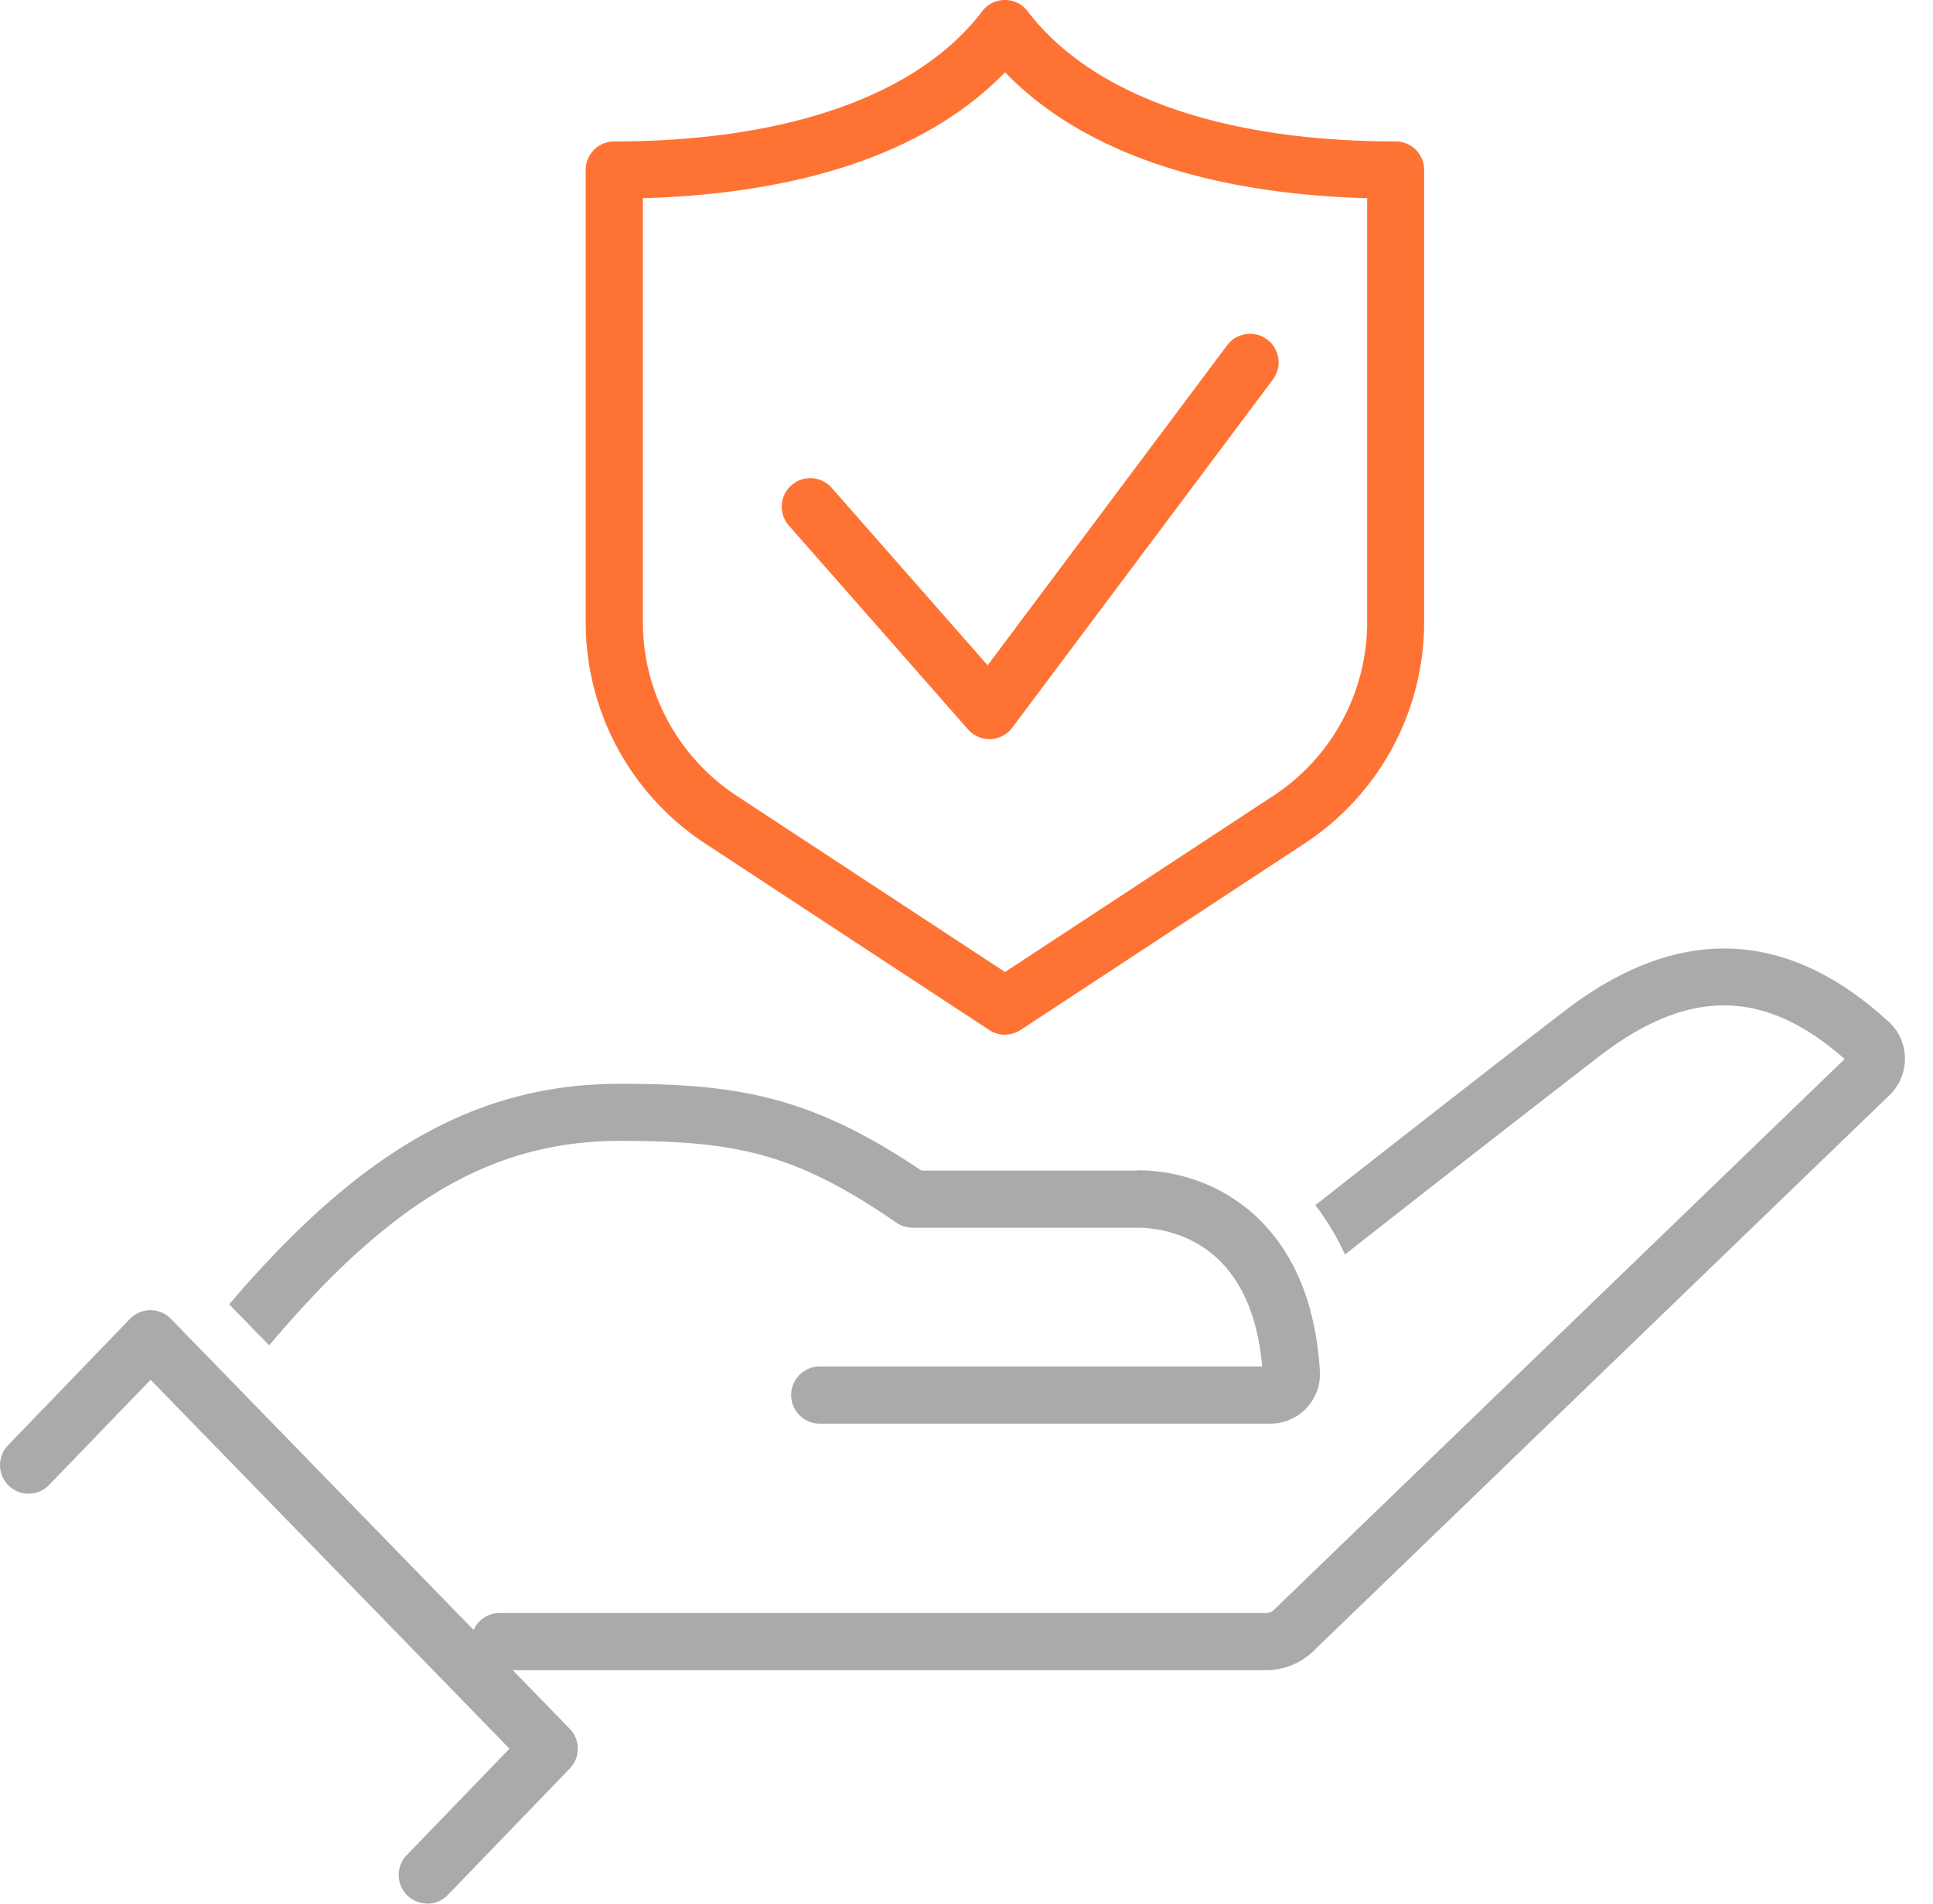
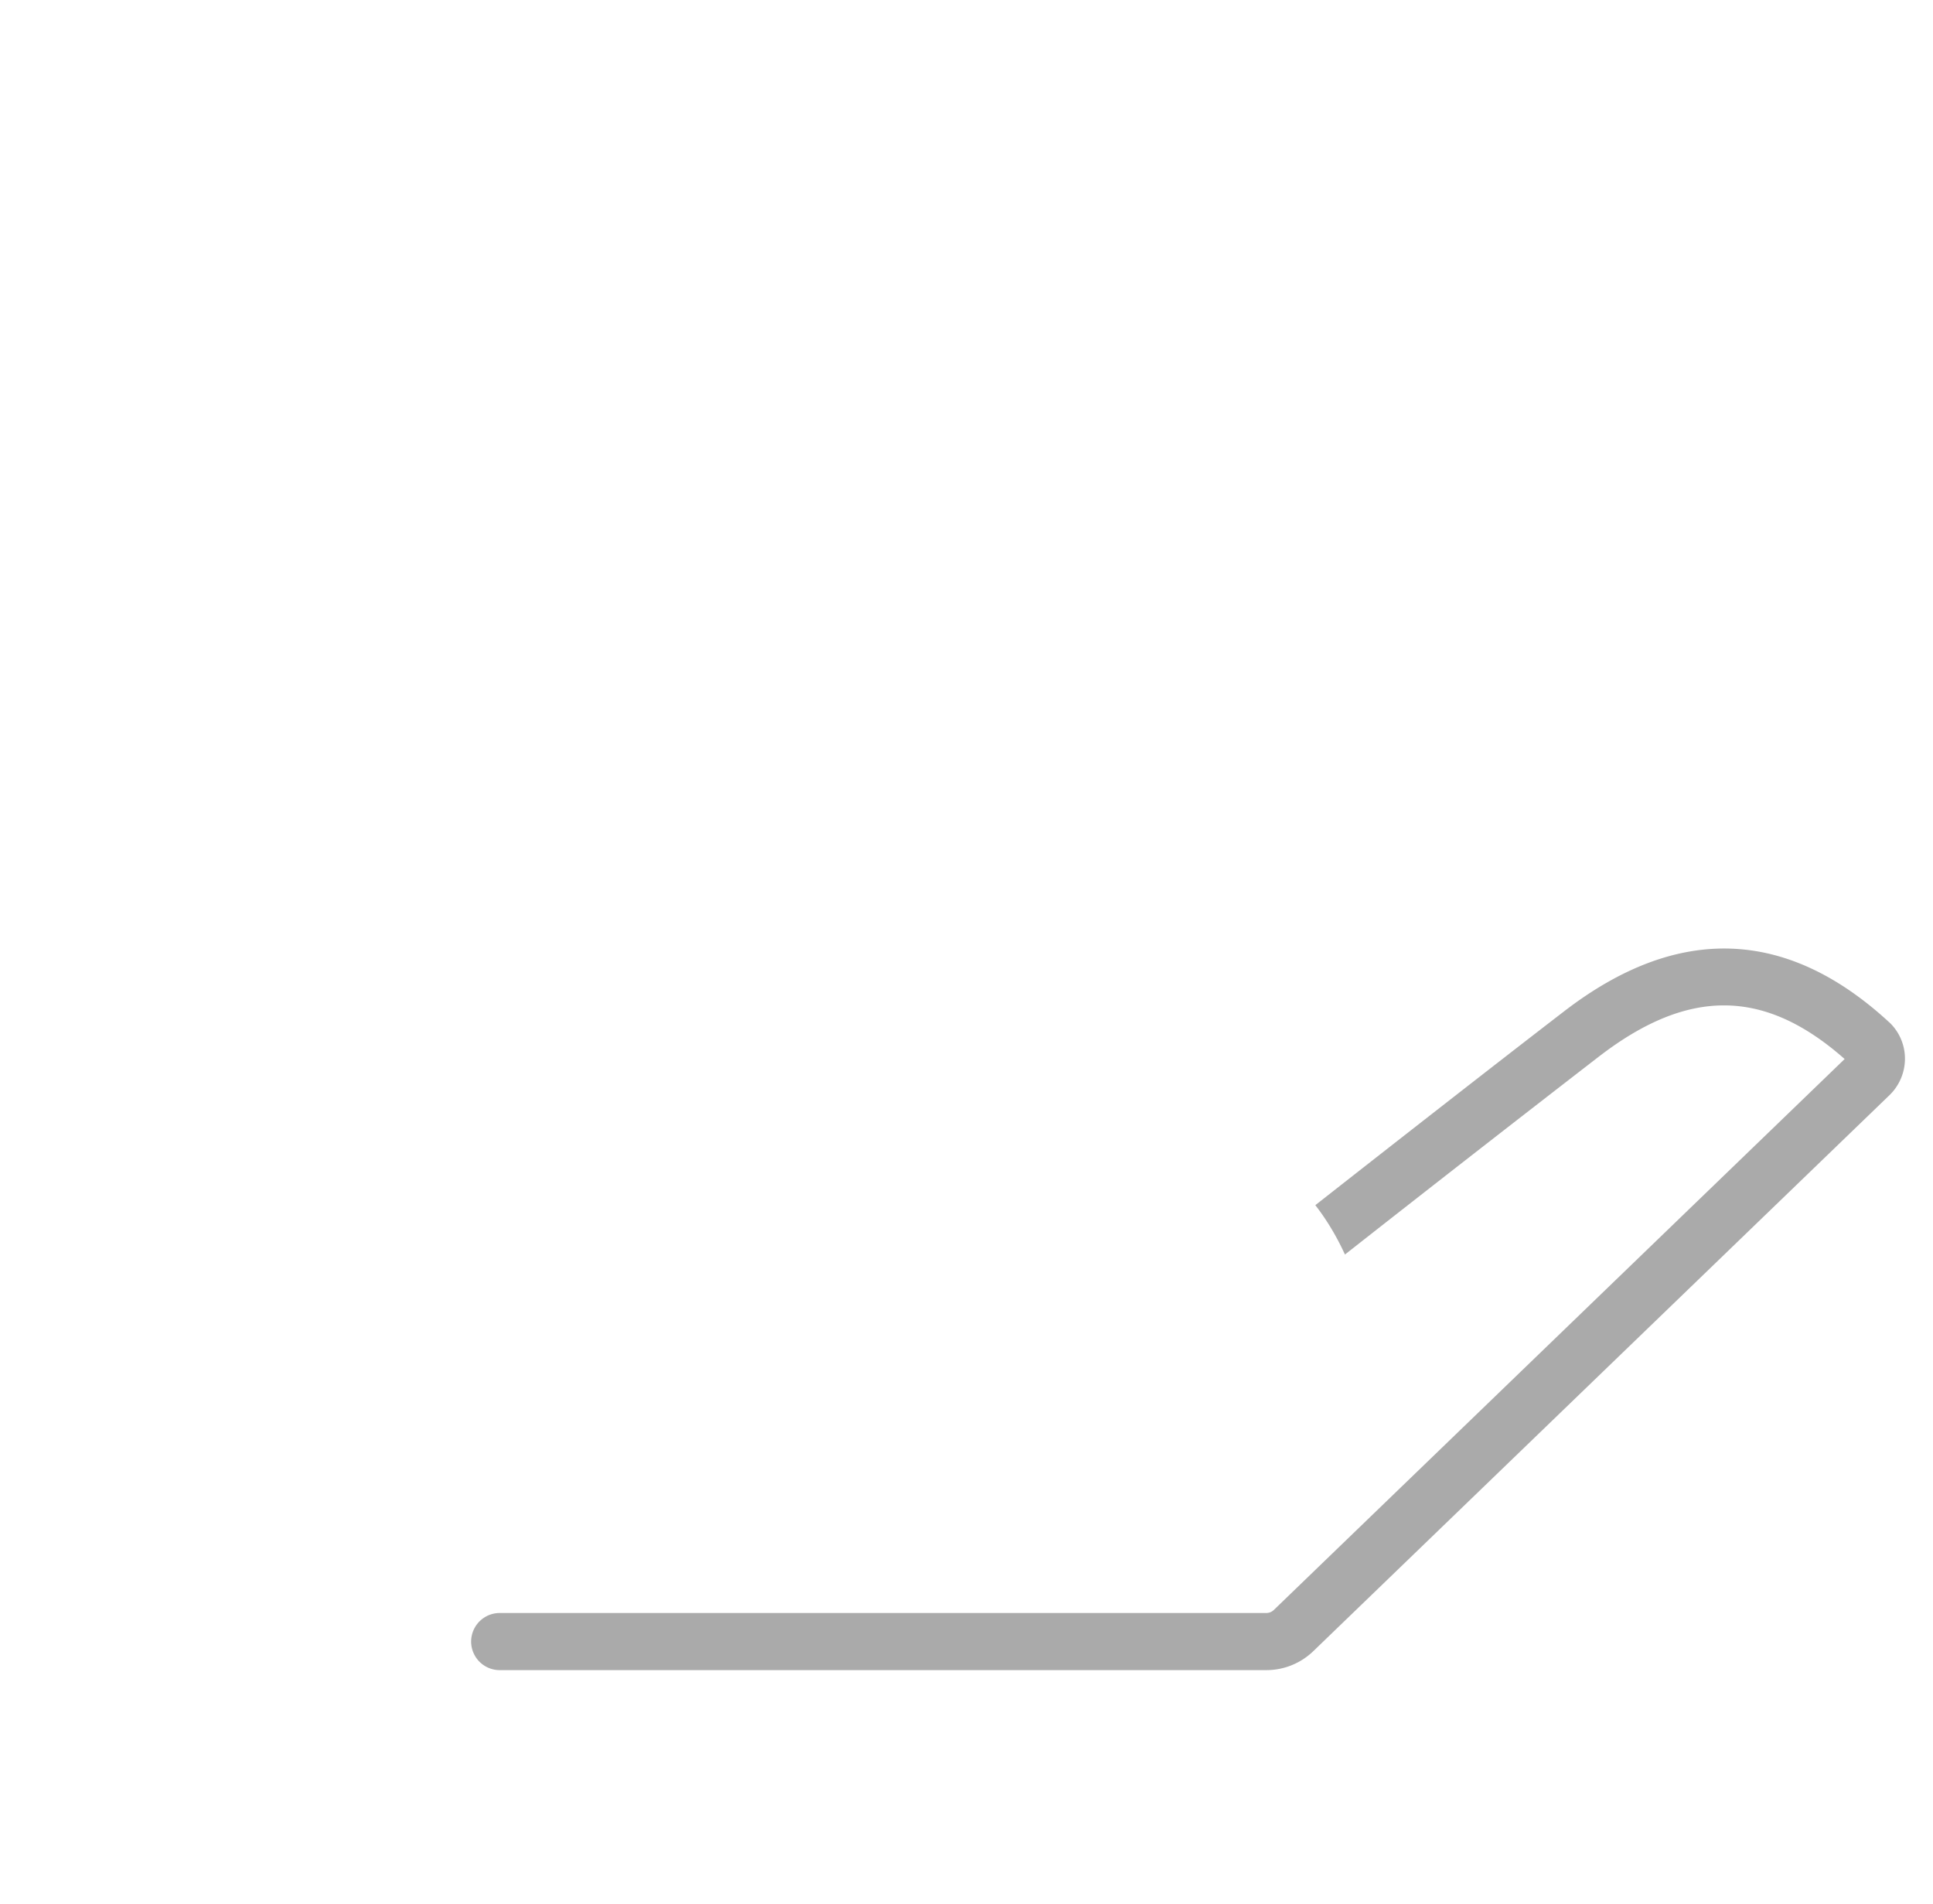
<svg xmlns="http://www.w3.org/2000/svg" width="65" height="64" fill="none">
  <path d="M63.523 34.365c-3.443-3.174-7.119-3.296-10.923-.368-2.55 1.962-6.106 4.744-8.37 6.52.378.488.714 1.043.996 1.66a1326.61 1326.61 0 018.546-6.66c3.008-2.314 5.564-2.29 8.257.087L42.835 54.126a.367.367 0 01-.255.103H16.803a.96.96 0 000 1.92H42.58c.598 0 1.162-.23 1.59-.645l19.37-18.688a1.71 1.71 0 00.517-1.245 1.68 1.68 0 00-.535-1.209v.003z" fill="#AAA" />
-   <path d="M38.231 39.355h-7.247c-3.699-2.49-6.142-2.918-10.126-2.918-4.771 0-8.689 2.178-13.151 7.414l1.345 1.38c4.143-4.916 7.56-6.875 11.806-6.875 3.904 0 5.896.415 9.286 2.75.16.109.348.169.544.169h7.543c.907 0 3.838.341 4.21 4.667H27.564a.96.96 0 000 1.92h15.163a1.662 1.662 0 001.656-1.744c-.285-4.996-3.492-6.773-6.148-6.773l-.004.01zM14.367 63.997a.96.96 0 01-.69-1.627l3.455-3.58L5.064 46.388l-3.413 3.536A.96.96 0 11.27 48.59l4.1-4.25a.959.959 0 011.378 0l13.41 13.781a.96.96 0 010 1.338l-4.1 4.25a.953.953 0 01-.691.292v-.003z" fill="#AAA" />
-   <path d="M33.795 34.787a.98.98 0 01-.528-.156l-9.548-6.268a8.893 8.893 0 01-4.024-7.457V5.714a.96.96 0 01.96-.96c5.833 0 10.226-1.553 12.373-4.376a.96.96 0 011.528 0c2.148 2.822 6.54 4.376 12.373 4.376a.96.96 0 01.96.96v15.189c0 3.014-1.504 5.8-4.024 7.457l-9.548 6.268a.952.952 0 01-.528.156l.006.003zM21.618 6.663v14.243a6.983 6.983 0 003.157 5.85l9.02 5.923 9.02-5.923a6.983 6.983 0 003.158-5.85V6.663c-5.461-.15-9.631-1.6-12.178-4.233-2.546 2.63-6.713 4.08-12.177 4.233z" fill="#FE7333" />
-   <path d="M33.274 24.85a.965.965 0 01-.72-.325l-6.05-6.882a.96.96 0 011.44-1.268l5.267 5.992 8.055-10.76a.96.96 0 111.537 1.152l-8.765 11.706a.963.963 0 01-.73.385h-.037.003z" fill="#FE7333" />
</svg>